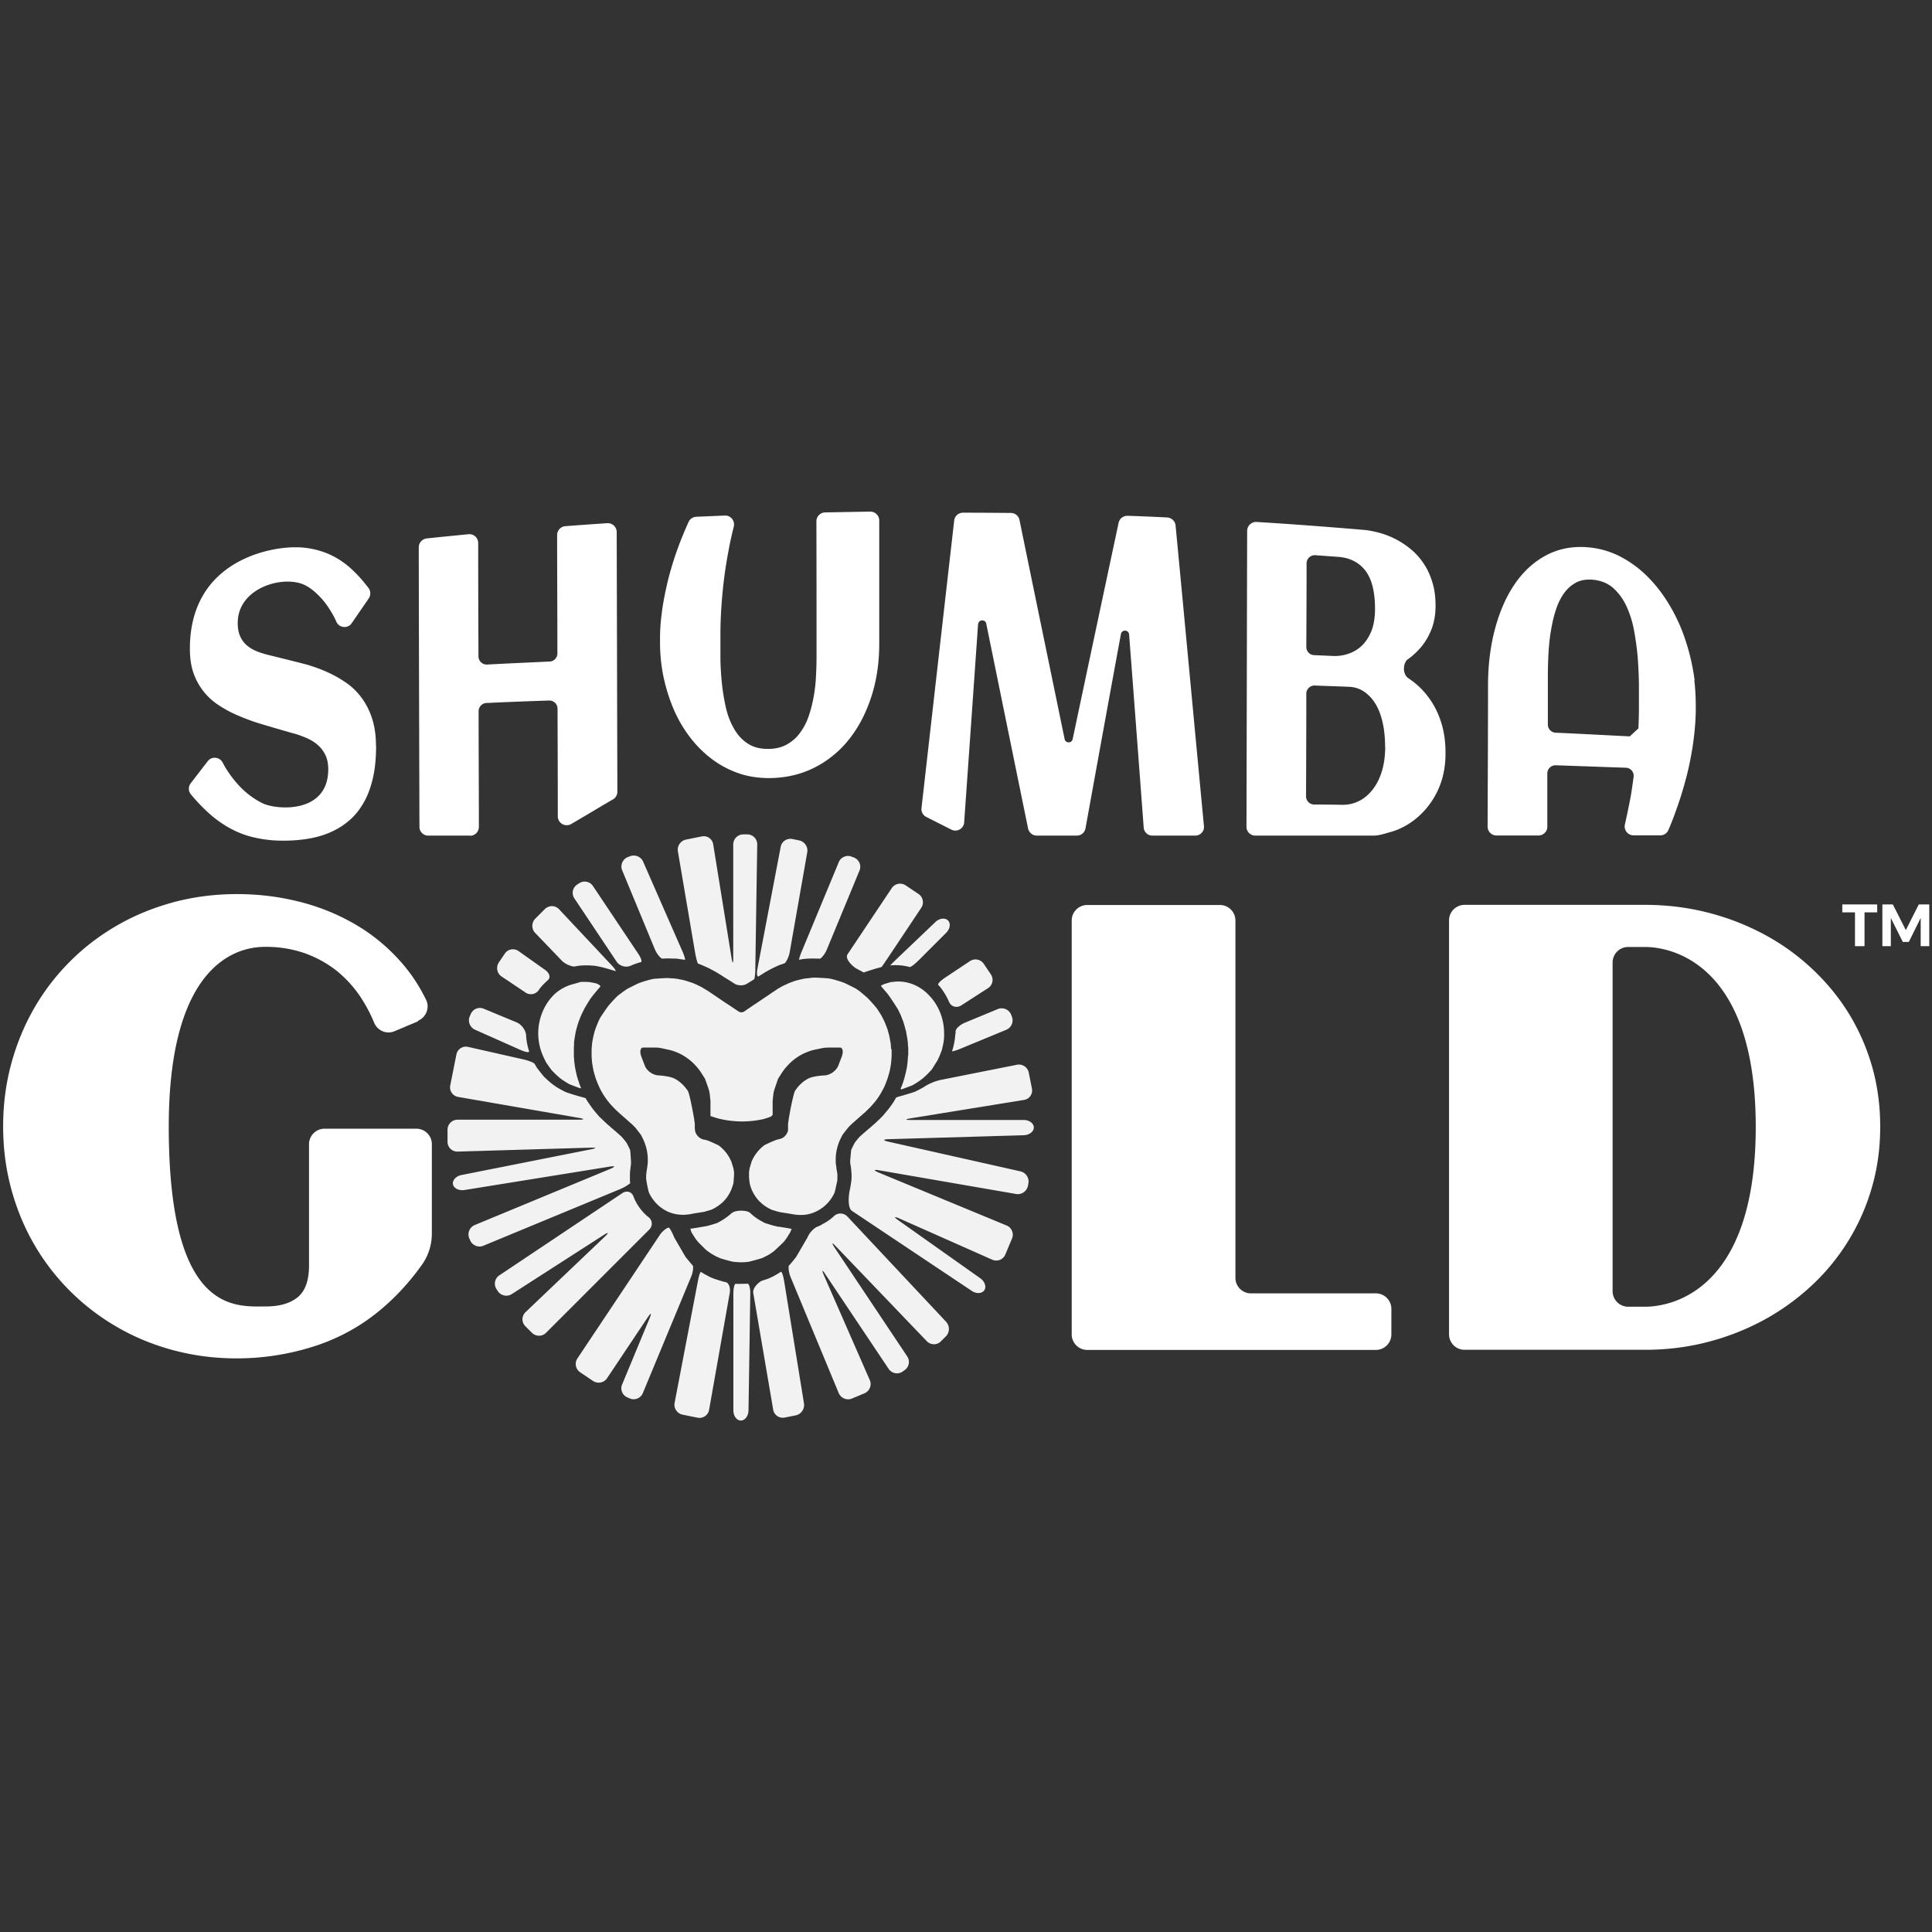
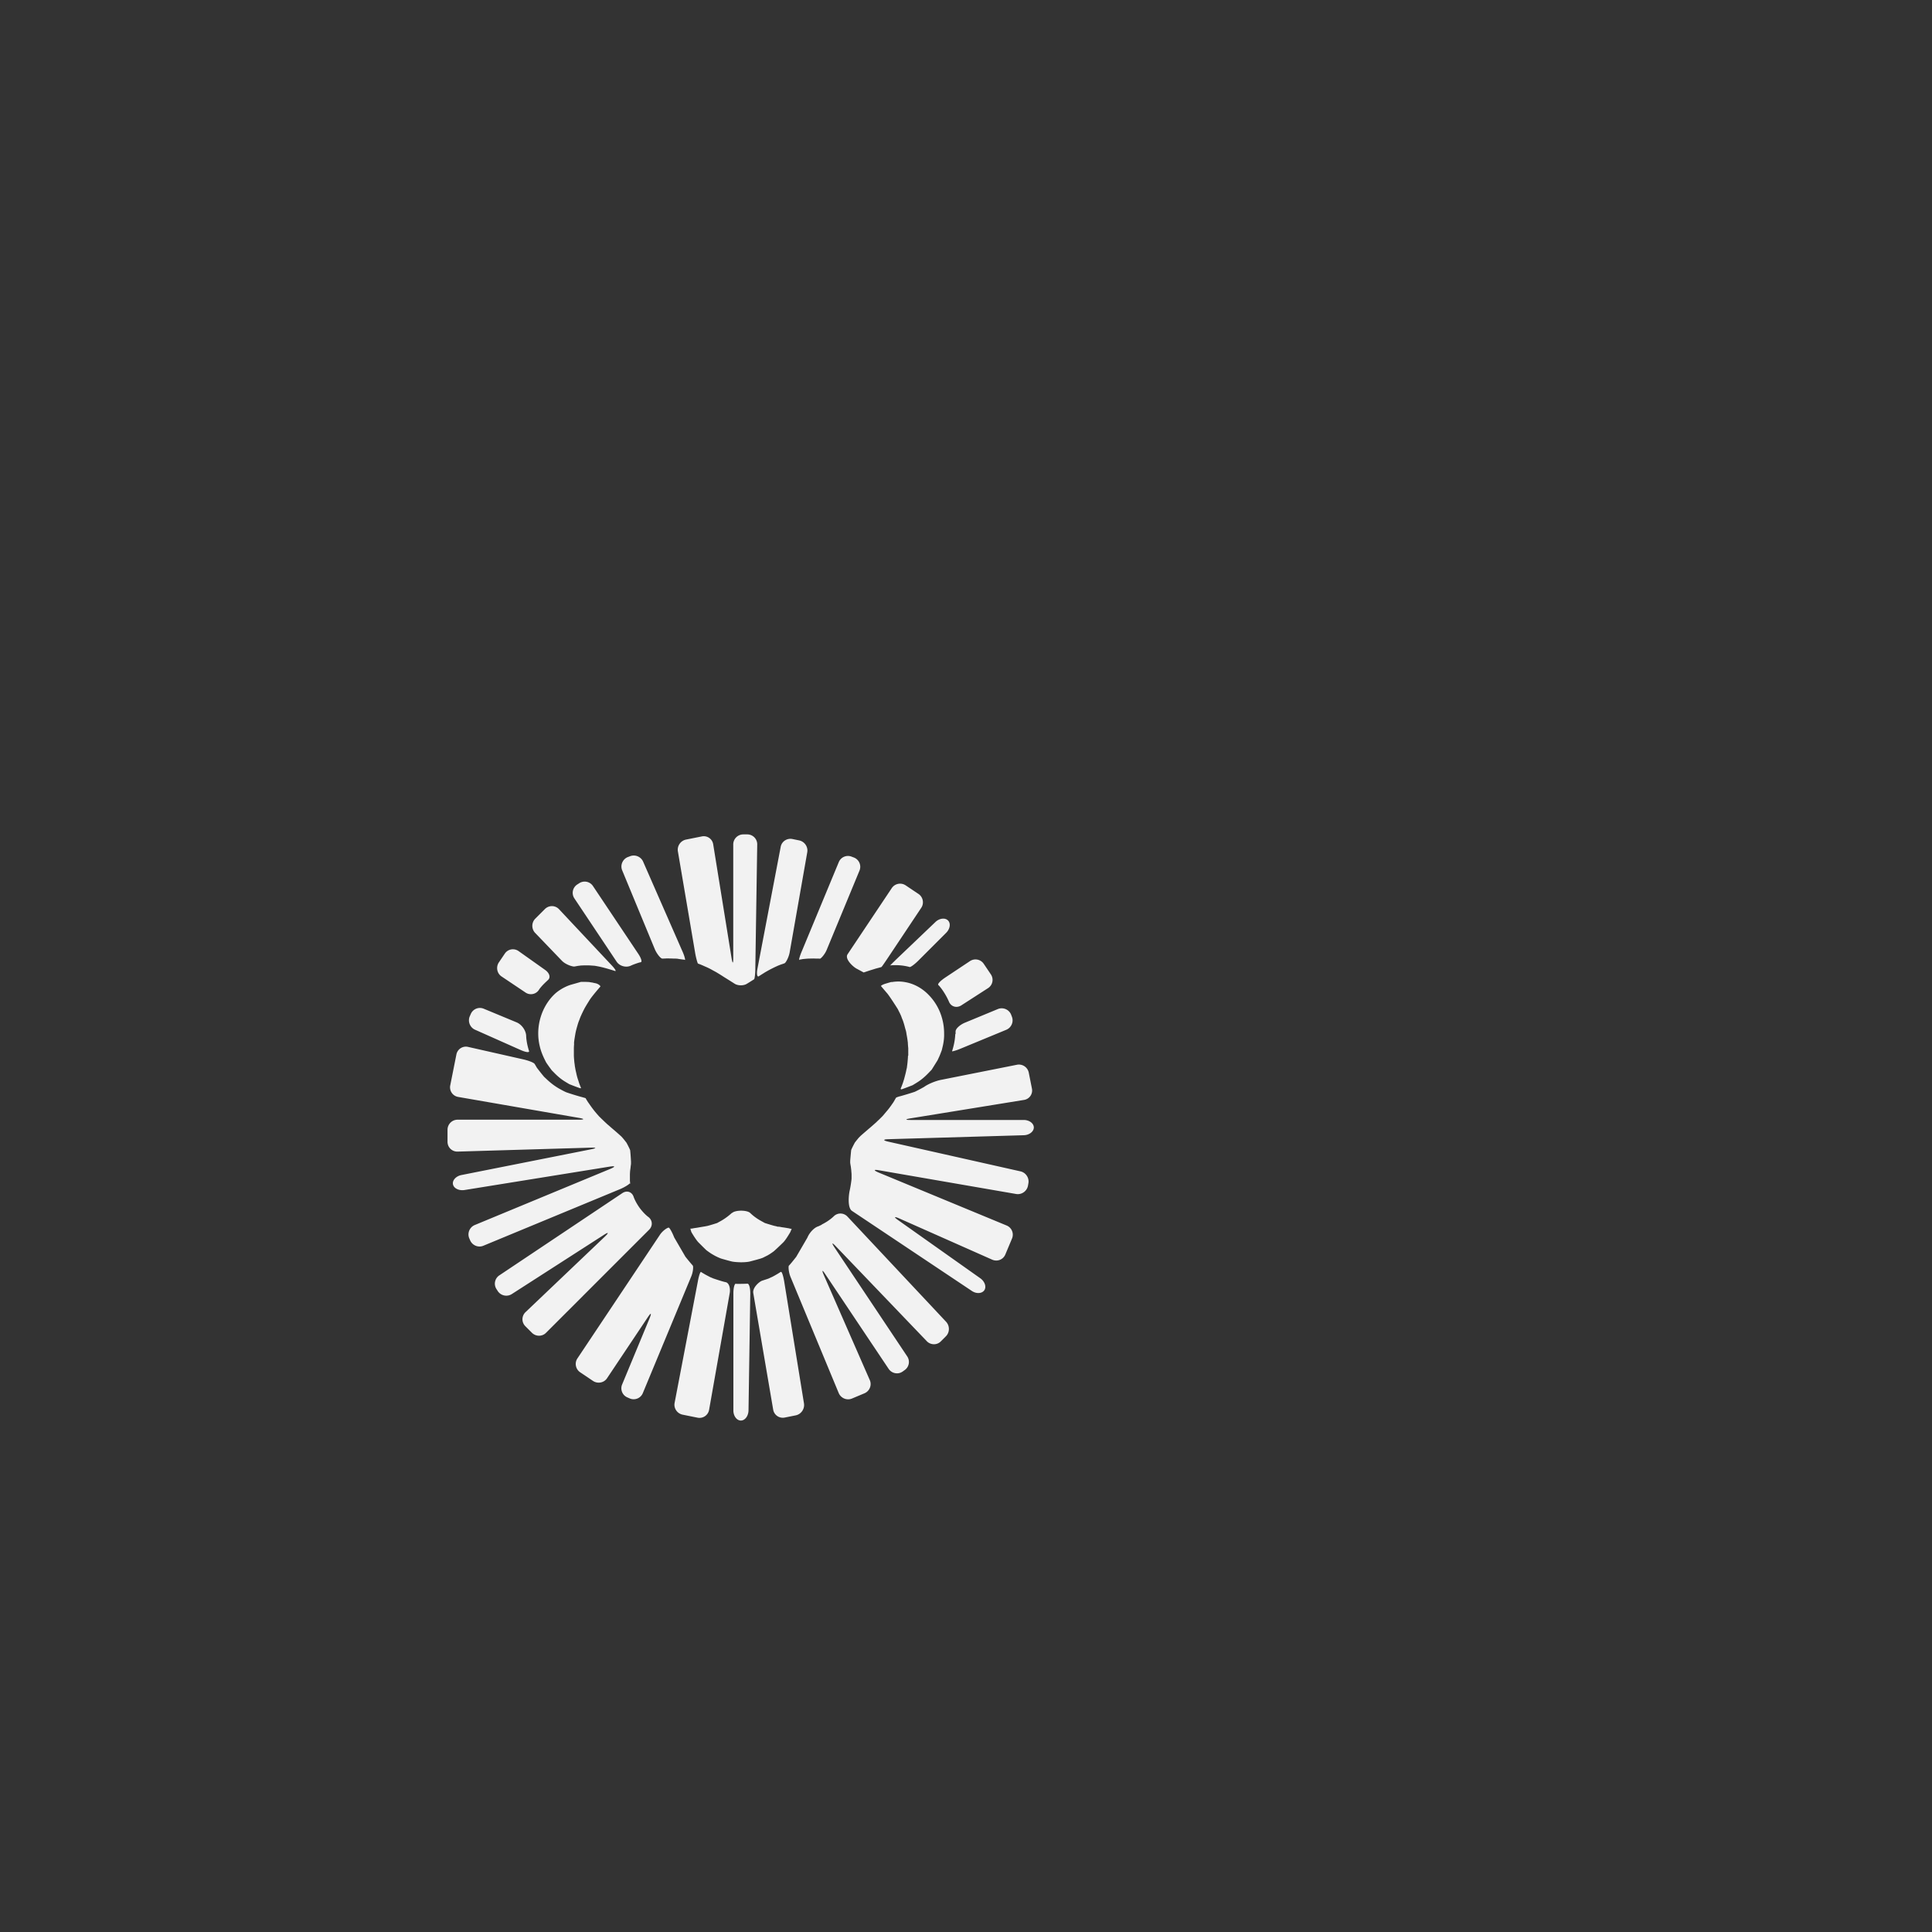
<svg xmlns="http://www.w3.org/2000/svg" id="Layer_1" viewBox="0 0 141.73 141.73">
  <rect x="0" y="0" width="141.73" height="141.73" fill="#333333" stroke="none" />
  <defs>
    <style>.cls-2{fill:#f2f2f2}</style>
  </defs>
-   <path d="M135.15 66.35h2.56v.58h-.93v2.48h-.7v-2.48h-.93v-.58zm2.94 0h.77l.95 1.88.95-1.88h.77v3.06h-.63v-2.07l-.87 1.76h-.44l-.88-1.76v2.07h-.62v-3.06zM30.65 74.93l-1.71.72c-.59.25-1.25-.04-1.5-.64-.23-.56-.51-1.1-.82-1.6a8.577 8.577 0 0 0-1.81-2.1c-.7-.58-1.5-1.03-2.39-1.36a8.6 8.6 0 0 0-2.92-.49c-1.13 0-7.12.13-7.12 13.19 0 13.77 4.88 13.19 7.12 13.19 1 0 1.77-.22 2.33-.67.56-.45.84-1.23.84-2.35v-8.88c0-.63.51-1.14 1.14-1.14h6.73c.63 0 1.14.51 1.14 1.13v6.56c0 .82-.25 1.62-.72 2.28-.77 1.09-2.14 2.76-4.1 4.12-1.27.88-2.67 1.54-4.16 1.98-1.74.52-3.52.78-5.34.78-1.6 0-3.14-.2-4.61-.59-1.47-.39-2.84-.95-4.11-1.68-1.27-.73-2.42-1.6-3.46-2.63a16.5 16.5 0 0 1-2.65-3.42c-.73-1.25-1.3-2.62-1.7-4.09-.4-1.47-.6-3.01-.6-4.61s.2-3.14.6-4.61c.4-1.47.97-2.84 1.7-4.1.73-1.26 1.62-2.41 2.65-3.43 1.03-1.03 2.19-1.9 3.46-2.63s2.64-1.28 4.11-1.68c1.47-.39 3.01-.59 4.61-.59s3.05.18 4.52.54c1.47.36 2.84.91 4.11 1.64 1.27.73 2.4 1.65 3.39 2.76.74.83 1.37 1.77 1.88 2.82.28.58 0 1.28-.59 1.53m70.25 24.15H79.76c-.63 0-1.14-.51-1.14-1.14V67.53c0-.63.51-1.14 1.14-1.14h9.73c.63 0 1.14.51 1.14 1.14v26.21c0 .63.51 1.14 1.14 1.14h9.16c.63 0 1.14.51 1.14 1.14v1.87c0 .63-.51 1.14-1.14 1.14m37-16.37c0 1.59-.21 3.09-.63 4.52a15.77 15.77 0 0 1-4.51 7.23c-1.06.97-2.23 1.8-3.5 2.48-1.28.68-2.64 1.21-4.1 1.58-1.46.37-2.96.55-4.5.55h-13.25c-.63 0-1.14-.51-1.14-1.14V67.52c0-.63.51-1.14 1.14-1.14h13.25c1.54 0 3.04.18 4.49.54 1.45.36 2.81.88 4.09 1.55 1.28.67 2.45 1.49 3.51 2.46 1.06.97 1.98 2.05 2.74 3.25.76 1.2 1.36 2.52 1.78 3.94.42 1.43.63 2.94.63 4.52m-9.13.02c0-11.96-6.17-13.19-8.12-13.19h-1.24c-.63 0-1.14.51-1.14 1.14v24.11c0 .63.51 1.14 1.14 1.14h1.24c1.92 0 8.12-1.15 8.12-13.19M27.59 54.71c0 .92-.08 1.74-.25 2.44-.17.71-.41 1.32-.72 1.83-.32.54-.69.96-1.1 1.29-.42.35-.89.62-1.39.83-.5.21-1.03.35-1.6.44-.56.09-1.13.13-1.71.13a9.3 9.3 0 0 1-2.11-.22c-.65-.14-1.25-.37-1.82-.68-.57-.31-1.12-.7-1.64-1.18-.41-.38-.83-.81-1.24-1.31a.648.648 0 0 1-.02-.82c.42-.54.83-1.08 1.25-1.62.29-.38.88-.32 1.1.11.13.25.27.49.43.72.36.53.75.98 1.18 1.37.43.38.88.68 1.34.9.99.47 4.79.79 4.79-2.51 0-.41-.07-.75-.21-1.04-.14-.29-.32-.53-.55-.73-.22-.2-.48-.36-.77-.49-.29-.13-.58-.24-.88-.33-.3-.08-2.52-.72-2.99-.88-.47-.16-.93-.34-1.38-.54-.46-.2-.88-.44-1.29-.71-.41-.27-.76-.59-1.07-.98a4.68 4.68 0 0 1-.74-1.34c-.18-.51-.27-1.11-.27-1.8 0-5.75 4.65-7.09 6.61-7.36.79-.11 1.51-.11 2.16 0 .65.11 1.25.31 1.8.6s1.05.67 1.51 1.13c.36.35.69.74 1.02 1.17.17.23.18.53.02.77l-1.25 1.82c-.29.42-.93.35-1.13-.12-.1-.23-.21-.45-.34-.66-.31-.53-.66-.98-1.04-1.34-.38-.36-.77-.65-1.2-.79-1.66-.54-4.65.44-4.65 2.89 0 .4.06.73.19 1 .12.27.29.49.5.66.21.18.45.31.71.42.26.1.54.19.82.26.28.07 2.49.61 2.97.75.48.15.96.32 1.43.54.47.21.92.47 1.34.76s.8.66 1.12 1.09c.32.43.58.93.77 1.51.19.58.29 1.25.29 2.01m6.91 6.6h-3.07c-.36 0-.65-.29-.65-.64-.02-6.82-.04-13.69-.05-20.51 0-.33.25-.61.58-.65 1.02-.11 2.05-.21 3.07-.31.38-.04.71.26.71.65 0 2.77.01 5.54.02 8.31 0 .34.29.62.63.6 1.53-.08 3.06-.15 4.59-.22.32-.01.57-.28.57-.6 0-2.89-.02-5.79-.02-8.68 0-.34.26-.62.6-.65 1.03-.08 2.05-.15 3.08-.22.37-.02.69.27.69.65.02 6.45.03 12.6.05 19.05 0 .23-.12.45-.32.56-1.02.59-2.05 1.22-3.07 1.81a.653.653 0 0 1-.98-.56c0-2.72-.01-5.22-.02-7.9a.6.6 0 0 0-.62-.6c-1.53.05-3.06.11-4.59.18-.32.01-.58.28-.58.6 0 2.81.02 5.68.02 8.49 0 .36-.29.65-.65.65m18.69-23.49c.44-.02.76.39.66.81-.11.45-.22.91-.31 1.37-.15.76-.28 1.52-.38 2.28-.1.76-.17 1.51-.22 2.24-.05.73-.07 1.43-.07 2.08v1.62c0 .6.04 1.21.1 1.83.06.62.16 1.22.29 1.81.13.59.33 1.11.59 1.57.26.46.59.83 1 1.1.41.28.91.41 1.51.41.53 0 .99-.11 1.37-.32.38-.21.71-.49.97-.85.27-.36.48-.76.64-1.22.16-.46.28-.94.37-1.44.09-.5.15-1.01.17-1.53.03-.52.04-1.01.04-1.48 0-3.29 0-6.58-.01-9.86 0-.35.28-.64.64-.65l3.31-.06c.36 0 .66.29.66.65v9.05c0 1.39-.19 2.68-.58 3.88s-.93 2.24-1.63 3.12a7.61 7.61 0 0 1-2.54 2.08c-.99.5-2.1.76-3.31.77-.83 0-1.61-.12-2.33-.38s-1.38-.62-1.97-1.08c-.6-.46-1.13-1.01-1.6-1.64-.47-.63-.86-1.32-1.17-2.07-.31-.75-.55-1.54-.72-2.37-.16-.83-.24-1.68-.23-2.53v-.26c0-.69.07-1.41.18-2.16.11-.74.27-1.49.46-2.25.2-.75.43-1.5.71-2.25.23-.62.48-1.22.75-1.81.1-.22.32-.36.56-.37l2.09-.09Zm18.58 7.97c-.34 4.91-.84 11.98-1.02 14.54-.03.46-.53.74-.94.53l-1.84-.93a.646.646 0 0 1-.35-.65c.28-2.46 1.64-14.46 2.4-21.1a.65.65 0 0 1 .65-.57c.97 0 2.54.01 3.51.02.31 0 .57.22.63.52 1.1 5.37 2.21 10.73 3.31 16.07.07.32.52.32.59 0 1.12-5.31 2.25-10.61 3.37-15.87.07-.31.34-.52.66-.51.97.03 1.93.07 2.9.12.32.02.59.27.62.59.7 7.35 1.39 14.76 2.08 22.05.04.38-.26.7-.64.7h-3.14c-.34 0-.62-.26-.64-.6-.35-4.69-.71-9.45-1.07-14.16-.03-.35-.53-.38-.6-.03-.87 4.72-1.74 9.52-2.6 14.26-.06.31-.32.53-.64.53h-2.93c-.31 0-.57-.22-.64-.52-1.02-4.98-2.05-10.03-3.07-15.03-.07-.34-.57-.31-.59.04m34.28 9.53c0 .62-.08 1.19-.22 1.72a5.908 5.908 0 0 1-1.51 2.62c-.34.34-.71.63-1.1.86-.39.23-.8.41-1.22.52-.42.12-.83.26-1.23.26h-8.67c-.36 0-.65-.29-.65-.65.02-7.21.03-14.5.05-21.71 0-.37.32-.67.69-.65 2.61.16 5.23.36 7.84.58.37.03.77.11 1.18.22a6.094 6.094 0 0 1 2.32 1.22c.36.3.67.65.93 1.05.27.4.48.86.63 1.37.16.51.23 1.08.23 1.72 0 .61-.09 1.15-.27 1.64-.18.48-.42.91-.71 1.28-.3.37-.64.7-1.03.98h-.01c-.4.3-.4 1.12.02 1.4l.3.21c.48.36.9.79 1.26 1.3.36.5.65 1.09.86 1.76.21.67.32 1.43.31 2.29m-5.17-10.63c0-1.26-.23-2.19-.7-2.81-.47-.61-1.14-.96-2.02-1.02l-1.66-.12a.6.6 0 0 0-.64.6c0 2.04-.01 4.09-.02 6.13 0 .32.25.59.57.6l1.35.06c.4.02.78-.03 1.16-.16.37-.12.71-.32 1-.6.29-.28.52-.64.7-1.08.17-.44.26-.98.26-1.61m.74 10.14c0-.61-.05-1.17-.16-1.71-.11-.53-.28-1-.5-1.39-.23-.4-.51-.71-.85-.95-.34-.24-.74-.37-1.2-.38l-2.45-.09a.6.6 0 0 0-.62.6c0 2.51-.01 5.02-.02 7.53 0 .33.27.6.6.6.7 0 1.39.01 2.09.02.45 0 .86-.1 1.24-.3.38-.2.71-.49.99-.86s.5-.81.65-1.33c.16-.52.23-1.1.24-1.74m22.7-4.88c-.15-1.14-.41-2.23-.78-3.27-.29-.82-.66-1.6-1.11-2.34-.44-.73-.94-1.38-1.51-1.96a8.078 8.078 0 0 0-1.87-1.43c-.68-.38-1.42-.63-2.2-.74-1.15-.16-2.2-.02-3.15.41-.94.44-1.75 1.11-2.42 2.02-.67.91-1.19 2.03-1.56 3.34-.37 1.31-.56 2.76-.56 4.32 0 3.43-.02 6.92-.03 10.36 0 .36.29.65.65.65h3.08c.36 0 .65-.29.65-.64v-3.91a.6.6 0 0 1 .62-.6l5.14.18c.36.01.62.33.57.68-.06.43-.12.86-.19 1.29-.08.48-.29 1.49-.45 2.2-.09.4.22.79.63.79h1.97c.26 0 .49-.15.59-.39.22-.5.42-1.02.6-1.54.29-.8.53-1.61.74-2.42.21-.81.36-1.62.48-2.43.11-.81.18-1.59.19-2.35v-.44c0-.5-.04-1.32-.11-1.82m-10.74-.24c0-.51.01-1.04.04-1.61s.08-1.13.17-1.68c.09-.55.2-1.07.36-1.56.15-.49.35-.91.61-1.27.25-.36.56-.62.92-.81.36-.18.8-.24 1.3-.18.57.07 1.05.28 1.43.63.38.35.7.79.94 1.31.24.53.43 1.11.55 1.76.12.65.21 1.3.27 1.97.05.67.08 1.32.09 1.96v1.71c0 .5-.01 1.02-.04 1.56l-.63.58c-1.81-.09-3.63-.19-5.44-.27a.596.596 0 0 1-.57-.6v-3.5Z" style="fill:#fff" />
  <path d="M75.84 82.71c0-.3-.33-.55-.74-.55h-8.3c-.41 0-.41-.05 0-.12l8.32-1.35a.7.7 0 0 0 .58-.84l-.23-1.16a.74.74 0 0 0-.87-.58l-5.58 1.11c-.4.08-.95.31-1.22.51l-.27.15c-.36.19-.44.22-.44.22-.39.13-.84.26-1.02.31-.17.04-.33.1-.34.12l-.08.14-.11.19-.19.27c-.07.1-.17.23-.22.29-.05.06-.22.26-.26.31l-.12.14-.26.26c-.09.08-.18.17-.21.2l-.17.15s-.2.18-.37.32c-.16.14-.36.31-.44.38-.08.07-.16.14-.18.16l-.12.12s-.16.19-.29.36l-.09.17c-.18.35-.18.39-.18.39-.04.4-.07.76-.07.78v.15s.03.19.05.3c.01.11.03.23.03.27 0 .04.02.21.02.28v.29c0 .09-.07.59-.14.9-.07.32-.17 1.25.17 1.48l8.79 5.87c.34.23.75.2.92-.05.17-.25.03-.65-.3-.88l-6.02-4.26c-.33-.23-.3-.29.07-.13l6.83 3.03c.37.16.8 0 .96-.38l.49-1.17a.728.728 0 0 0-.4-.96l-9.4-3.89c-.37-.16-.35-.23.04-.16l10.06 1.74c.4.07.79-.2.87-.6l.03-.17c.08-.4-.18-.8-.58-.89l-9.7-2.18c-.4-.09-.39-.17.02-.18l9.92-.29c.41-.01.74-.27.74-.57M53.98 94.17c-.1 0-.18.32-.18.72v8.58c0 .41.25.74.55.74s.55-.33.56-.74l.13-8.59c0-.41-.09-.73-.22-.71-.13.01-.74.02-.84.01M42.16 70.9c.12-.02.25-.05.3-.05l.14-.02s.19-.01.29-.01h.29c.06 0 .34.02.46.03l.11.02c.46.08.84.2 1.24.32l.12.04c.13.04 0-.17-.28-.46l-3.82-4.07c-.28-.3-.74-.3-1.03-.02l-.71.71c-.29.29-.29.76-.01 1.05l1.96 2.04c.28.29.81.45.93.42m18.14 18.94-.25.12c-.3.08-.66.46-.81.83l-.82 1.41c-.25.32-.49.61-.54.65-.04.04-.03.45.12.82l3.54 8.53c.16.37.59.55.96.4l.93-.39c.37-.16.55-.59.39-.96l-3.38-7.72c-.16-.37-.11-.4.11-.06l4.65 6.95c.23.34.69.43 1.02.2l.14-.1a.73.73 0 0 0 .2-1.02l-5.34-8c-.22-.34-.18-.37.1-.08l6.68 6.97c.28.29.75.3 1.03.01l.37-.37c.29-.29.29-.76.02-1.06l-7.24-7.72c-.28-.3-.74-.3-1.02-.01 0 0-.33.33-.87.59m-13.37-1.24c-.31-.44-.42-.77-.42-.77-.12-.39-.5-.52-.84-.29l-9.02 6.03a.73.73 0 0 0-.2 1.02l.09.14c.23.34.69.43 1.03.21l6.75-4.34c.34-.22.38-.17.09.11l-5.84 5.56c-.29.28-.3.74-.01 1.03l.48.48c.29.29.76.29 1.04 0l7.56-7.56c.29-.29.25-.72-.08-.95 0 0-.3-.22-.63-.67m18.4-17.77c.45-.04.91-.01 1.35.1l.07.02c.07.02.37-.2.65-.48l2.03-2.03c.29-.29.35-.7.13-.91-.21-.21-.63-.16-.92.12l-2.82 2.69c-.29.28-.52.51-.5.5h.02Zm-14.1-.13.14.05.17.07s.22.1.34.15c.11.05.29.14.39.2.11.06.22.12.26.14l.2.12s.23.14.41.26c.18.11.53.33.78.49.25.15.65.15.89 0 .25-.15.48-.3.53-.33.04-.03.09-.38.09-.79l.14-9.1a.73.73 0 0 0-.73-.74h-.29c-.41 0-.74.33-.74.74v8.35c0 .41-.05.41-.12 0l-1.35-8.36a.7.7 0 0 0-.84-.58l-1.15.23c-.4.08-.67.47-.6.87L51 69.93c.07.4.18.75.2.75m6.08 22.62a7.333 7.333 0 0 1-.61.36c-.04.02-.2.09-.26.12s-.29.1-.5.17c-.21.07-.72.51-.65.91l1.46 8.55c.07.4.45.66.85.58l.8-.16c.4-.08.67-.47.61-.87l-1.46-9c-.07-.4-.17-.69-.23-.65m-17.3-21.22.19-.18c.23-.18.15-.51-.18-.75l-1.96-1.39a.715.715 0 0 0-1.01.19l-.44.65c-.22.34-.13.8.2 1.02l1.76 1.18a.7.7 0 0 0 1-.22s.1-.17.44-.5m22.85-1.03.52.28.45-.15.23-.07.19-.06c.22-.06.42-.11.43-.12.02 0 .21-.28.44-.62l2.48-3.72c.23-.34.13-.8-.2-1.02l-.94-.63a.736.736 0 0 0-1.02.2L62.18 70c-.23.34.38.91.66 1.06m7.24 4.79c-.02.42-.1.84-.23 1.24v.04s.27-.05.64-.21l3.34-1.38c.37-.16.55-.59.4-.96l-.06-.16a.748.748 0 0 0-.96-.4l-2.44 1.01c-.37.16-.68.45-.67.65v.18ZM46.23 86.84s-.01-.13-.02-.22v-.45c0-.07.01-.16.01-.21 0-.05.03-.23.04-.34.01-.11.03-.22.03-.25v-.15s-.02-.43-.06-.83c0 0 0-.04-.18-.39l-.09-.17c-.13-.17-.26-.33-.29-.36l-.08-.09s-.13-.12-.21-.19c-.08-.07-.27-.24-.44-.38-.16-.14-.33-.29-.37-.32l-.12-.11s-.17-.16-.26-.25c-.09-.08-.18-.18-.21-.2l-.17-.19-.17-.2a8.69 8.69 0 0 1-.31-.41c-.07-.1-.15-.22-.19-.27l-.12-.19-.06-.11s-.16-.05-.35-.1c-.19-.05-.66-.19-1.04-.32 0 0-.1-.03-.48-.24-.37-.2-.72-.47-1.02-.76l-.16-.15c-.15-.18-.39-.48-.53-.67l-.11-.19-.05-.08c-.05-.09-.42-.24-.81-.33l-4.07-.92a.71.71 0 0 0-.86.56l-.45 2.26c-.08.4.18.78.58.85l8.88 1.54c.4.07.39.13-.01.13h-8.91c-.41 0-.74.33-.74.74v.88c0 .41.33.73.74.72l9.79-.29c.41-.01.41.04.01.12l-9.52 1.89c-.4.08-.68.39-.62.68.06.3.44.48.84.42l10.67-1.72c.4-.06.42 0 .05.16l-9.97 4.13c-.37.16-.55.59-.4.96l.07.16c.16.37.59.55.96.4l10.07-4.17c.37-.16.67-.37.66-.4m2.37-16.5c.06 0 .21 0 .33-.01.12 0 .35 0 .51.01h.15l.15.01c.16.03.34.05.4.06.06 0 .13.02.16.03.03 0-.03-.29-.2-.66l-2.87-6.55a.754.754 0 0 0-.98-.39l-.16.06c-.37.16-.55.59-.4.96l2.4 5.8c.16.37.44.67.5.66m-9.77 6.67c-.16-.54-.17-.95-.17-.95 0-.41-.32-.86-.7-1.02l-2.41-1a.728.728 0 0 0-.96.4l-.07.16c-.16.37.02.82.39.98l3.37 1.5c.37.16.63.19.59.06l-.04-.12Zm19.87-6.57s.15-.02.23-.04c.08-.01.39-.04.51-.04s.32-.01.44 0c.12 0 .27 0 .33.01.06 0 .35-.29.5-.66l2.4-5.8a.728.728 0 0 0-.4-.96l-.16-.06a.728.728 0 0 0-.96.4l-2.7 6.51c-.16.37-.24.68-.2.67m-7.81 22.41s-.29-.33-.54-.65l-.82-1.41c-.15-.38-.33-.7-.4-.72-.07-.02-.44.2-.66.54l-6.04 9.05c-.23.34-.13.8.2 1.02l.95.64c.34.22.8.13 1.02-.2l3-4.49c.23-.34.28-.31.13.07l-2.02 4.87c-.16.37.02.81.4.96l.16.07c.37.16.81-.02.96-.4l3.54-8.53c.16-.37.17-.78.12-.82M68.88 72.3c.47.54.73 1.17.73 1.17.15.38.56.5.9.29l1.97-1.27a.72.72 0 0 0 .21-1.01l-.52-.77a.73.73 0 0 0-1.02-.2l-1.82 1.21c-.34.23-.56.46-.5.53l.05.06Zm-21.95-1.69.09-.03c.1-.03 0-.33-.23-.66L43.5 65a.73.73 0 0 0-1.02-.2l-.14.09a.73.73 0 0 0-.2 1.02l3.09 4.63c.22.34.71.47 1.07.29 0 0 .18-.09.63-.23m8.73 1.02c.13-.08.27-.17.32-.2l.14-.09s.21-.12.32-.18c.11-.06.31-.16.46-.23l.13-.06.07-.03c.07-.03.18-.07.24-.09.06-.02.16-.05.22-.08.07-.02.3-.4.37-.8l1.29-7.34c.07-.4-.2-.79-.6-.87l-.49-.1c-.4-.08-.79.18-.86.58l-1.7 8.91c-.08.4-.03.66.1.58m-3.38 22.15c-.06-.03-.15-.06-.19-.08-.04-.02-.25-.13-.36-.19-.12-.07-.26-.15-.31-.19-.05-.04-.16.26-.23.66l-1.71 8.94c-.08.4.19.79.59.87l1.09.22c.4.08.78-.18.85-.58l1.51-8.55c.07-.4-.06-.76-.29-.81-.23-.04-.87-.26-.93-.28m14.3-16.33c0 .12-.02.32-.03.44-.01.12-.03.27-.04.33 0 .06-.02.16-.04.22-.01.06-.04.2-.07.32-.03.12-.08.31-.11.42-.04.12-.08.26-.1.31l-.08.21-.07.17s.02.06.08.04c.06-.02.42-.15.8-.3l.31-.19c.31-.19.59-.43.84-.69l.25-.26c.21-.34.4-.64.43-.69.02-.04.1-.22.13-.28.03-.07.11-.27.18-.46l.04-.17c.09-.34.14-.7.13-1.05 0-.35-.04-.7-.13-1.04-.17-.68-.52-1.3-1-1.79-.47-.49-1.08-.83-1.72-.94-.32-.06-.64-.06-.96-.01h-.08c-.09.03-.21.06-.27.08-.06.02-.18.05-.25.08-.07.02-.25.12-.22.14.03.03.26.31.47.55.2.25.71 1.05.77 1.15.05.11.12.24.15.3l.09.2c.02.06.07.2.12.31.04.11.1.3.13.42s.07.26.09.32c.02.06.03.14.04.18 0 .04.04.24.06.36.02.12.04.28.05.36 0 .08.02.34.03.4v.55m-24.52-.87c0-.12.03-.32.05-.44.02-.12.04-.25.05-.29 0-.04.04-.19.05-.25.02-.06.05-.2.09-.32.03-.12.09-.31.14-.42.04-.11.09-.25.12-.31l.09-.2c.03-.05.09-.19.15-.3.05-.11.24-.42.41-.69.17-.27.75-.94.78-.97.03-.03-.08-.17-.31-.24l-.19-.04-.08-.02c-.09-.01-.2-.03-.25-.04-.04 0-.22-.01-.29-.01h-.3s-.38.11-.77.22c0 0-.58.17-1.1.62-1.03.93-1.5 2.48-1.15 3.89.08.35.22.69.38 1.01l.08.16c.11.17.3.43.42.59l.13.13c.25.26.53.51.85.7.31.19.32.19.32.19.38.15.73.28.78.29h.07l-.06-.15-.08-.21c-.02-.06-.06-.2-.1-.31-.04-.12-.09-.31-.11-.42-.03-.12-.06-.26-.07-.32l-.04-.22c0-.06-.03-.21-.04-.33-.01-.12-.03-.32-.03-.44v-.55c0-.06.01-.21.02-.33m11.57 12.43c-.24.22-.51.42-.79.58l-.29.16c-.34.11-.68.21-.75.22-.07.01-.14.03-.16.03l-.12.02s-.13.02-.24.04c-.11.02-.28.05-.38.06-.11.02-.21.04-.24.04h-.07s.02.14.09.29l.08.13c.25.41.4.57.4.57.29.29.56.56.61.6.05.04.26.19.34.24.08.05.22.13.31.18.09.04.18.09.21.1l.19.08s.4.12.8.22c0 0 .19.05.67.06.47 0 .67-.06.67-.06.39-.1.75-.2.8-.22l.14-.05.26-.13c.09-.04.22-.12.31-.18s.19-.13.24-.17c.05-.04.42-.38.71-.67 0 0 .15-.15.4-.57l.08-.13c.07-.15.12-.27.11-.28h-.08s-.13-.04-.24-.05a5.93 5.93 0 0 0-.38-.06c-.11-.02-.21-.04-.24-.04h-.08s-.13-.04-.19-.05c-.07-.01-.4-.11-.75-.22l-.29-.16c-.29-.16-.55-.35-.79-.58-.24-.22-1.08-.22-1.32 0" class="cls-2" />
-   <path d="M65.37 76.95s-.01-.17-.02-.27c0-.1-.03-.26-.05-.36-.02-.1-.04-.2-.04-.24l-.05-.2s-.05-.16-.07-.26c-.03-.09-.08-.25-.12-.34-.04-.09-.08-.2-.1-.25l-.07-.16s-.08-.15-.12-.24c-.04-.09-.2-.34-.34-.56-.14-.22-.68-.8-.78-.89-.1-.09-.42-.36-.49-.42-.08-.06-.17-.12-.19-.14l-.17-.11s-.37-.19-.74-.37c0 0-.19-.09-.64-.22-.45-.14-.65-.15-.65-.15-.4-.03-.81-.05-.91-.05-.1 0-.25 0-.35.02s-.22.02-.29.03c-.06 0-.27.04-.31.05l-.14.03s-.19.05-.28.07c-.09.03-.22.06-.27.09-.06.02-.25.09-.3.11l-.13.06s-.17.08-.26.12c-.09.04-.22.12-.3.16-.08.05-.17.1-.19.12l-.18.12s-.23.15-.4.27c-.18.12-.6.4-.93.63l-.07.04c-.34.23-.71.48-.82.56-.12.08-.31.08-.42 0l-.21-.14s-.28-.19-.61-.41l-.07-.04c-.34-.23-.76-.51-.93-.63-.18-.12-.36-.24-.4-.27l-.13-.08s-.17-.1-.25-.15c-.08-.05-.22-.12-.3-.16-.09-.04-.18-.09-.21-.1l-.18-.08s-.13-.05-.19-.07c-.06-.02-.29-.09-.38-.12-.09-.03-.19-.05-.22-.06l-.2-.04s-.14-.03-.2-.04c-.06-.01-.31-.04-.4-.04-.1 0-.25-.02-.35-.02-.1 0-.5.02-.91.05 0 0-.2.01-.65.15-.45.13-.63.22-.63.22l-.74.37-.12.08s-.16.11-.24.17c-.08.06-.23.17-.33.25-.1.08-.48.49-.65.69-.17.2-.59.84-.64.92-.05.09-.1.19-.12.24l-.07.16s-.06.16-.1.25c-.04.09-.09.24-.12.34-.03.09-.06.21-.07.26l-.04.17s-.03.17-.05.26c-.02.1-.04.26-.05.36 0 .1-.02.22-.02.27v.45c0 .1.01.26.02.36.01.1.02.22.03.27l.03.18s.03.17.05.27c.02.1.06.25.09.35.03.09.06.21.08.26l.06.17s.07.16.1.25l.15.33c.05.09.1.2.13.24l.09.16s.09.14.15.23c.06.08.13.19.18.25l.21.26.1.11s.14.15.21.22c.07.07.17.17.22.21.05.05.32.29.48.43.16.14.36.32.44.39.08.07.17.15.2.18l.18.18s.23.29.42.54l.13.26c.26.52.39 1.1.37 1.67v.14c-.02.16-.04.33-.05.38l-.03.19-.02.16-.02.2v.2c0 .06.08.55.18.95 0 0 .04.19.31.57.27.38.64.69 1.05.89.42.2.89.28 1.35.25l.22-.02c.29-.05.61-.11.71-.12.11-.02.22-.04.26-.04l.21-.04s.29-.08.53-.16l.21-.11c.2-.11.39-.25.57-.41.17-.16.32-.34.44-.54.13-.2.22-.41.29-.63l.07-.22c.03-.26.05-.57.05-.7V86c0-.06-.02-.12-.03-.17v-.06c-.02-.06-.09-.31-.17-.56l-.1-.21c-.11-.21-.24-.4-.39-.57-.31-.34-.49-.43-.49-.43-.37-.17-.72-.33-.78-.34-.06-.02-.24-.06-.25-.06l-.08-.02h-.03l-.15-.08a.915.915 0 0 1-.25-.23.871.871 0 0 1-.14-.31v-.06c-.02-.06-.02-.14-.02-.16v-.24c0-.11-.06-.52-.14-.92 0 0-.25-1.39-.38-1.57-.25-.36-.57-.68-.96-.88-.38-.2-1.19-.24-1.19-.24-.41-.02-.86-.34-1-.72l-.24-.63c-.15-.38-.09-.69.12-.69h.85c.04 0 .21 0 .27.01.07 0 .44.08.84.17 0 0 .55.12 1.09.47.08.05.15.1.22.15.45.33.82.75 1.1 1.22l.17.27c.12.33.27.74.31.92l.03.16.02.16c.02.18.04.37.04.44v.94c0 .06 0 .12.02.12l.1.03.15.05s.18.06.33.1l.14.03c.51.12 1.02.17 1.54.18.51 0 1.02-.05 1.54-.16l.09-.02c.09-.03.21-.06.25-.08l.24-.08s.16-.1.16-.17v-.94c0-.07.02-.26.04-.44l.02-.16.03-.16c.05-.17.19-.58.31-.92l.17-.27c.28-.47.66-.89 1.1-1.22.07-.05.15-.1.22-.15.54-.34 1.09-.47 1.09-.47.4-.09.77-.16.84-.17.07 0 .16 0 .2-.01h.92c.21 0 .27.31.12.69l-.24.63c-.15.38-.6.7-1 .72 0 0-.81.03-1.2.23-.39.2-.71.51-.96.88-.13.18-.39 1.58-.39 1.58-.07.4-.14.81-.14.92v.45c-.04.11-.08.21-.15.3s-.15.17-.24.22l-.15.07h-.03l-.08.03c-.02 0-.08.02-.14.03-.06.01-.52.2-.89.38 0 0-.18.09-.49.43-.15.18-.29.37-.4.58l-.1.21c-.07.25-.15.5-.16.56v.06c-.02.06-.03.12-.03.17v.4s.02.2.05.44l.06.21c.07.22.17.44.3.64.13.2.27.39.45.54.17.16.36.3.57.41l.21.11c.25.08.49.15.53.16l.15.03s.21.04.32.05c.11.02.43.07.71.12l.22.02c.47.04.94-.04 1.36-.25.42-.2.79-.51 1.06-.89s.31-.58.31-.58c.09-.39.17-.77.18-.83v-.46l-.04-.22-.03-.19c0-.05-.03-.22-.05-.38v-.14c-.02-.57.11-1.15.36-1.66l.13-.26c.19-.25.38-.49.42-.54l.12-.13s.17-.16.25-.23c.08-.07.28-.25.44-.39.16-.14.34-.3.39-.34.06-.05.24-.23.31-.3l.17-.17.14-.16.14-.16c.04-.05.2-.26.25-.34.06-.08.12-.19.15-.23l.09-.16s.08-.15.13-.24.12-.24.15-.33c.04-.09.08-.21.1-.25l.06-.17.08-.26c.03-.1.07-.25.09-.35.02-.1.04-.22.05-.27l.03-.18s.02-.17.03-.27c0-.1.02-.26.02-.36v-.45Z" class="cls-2" />
</svg>